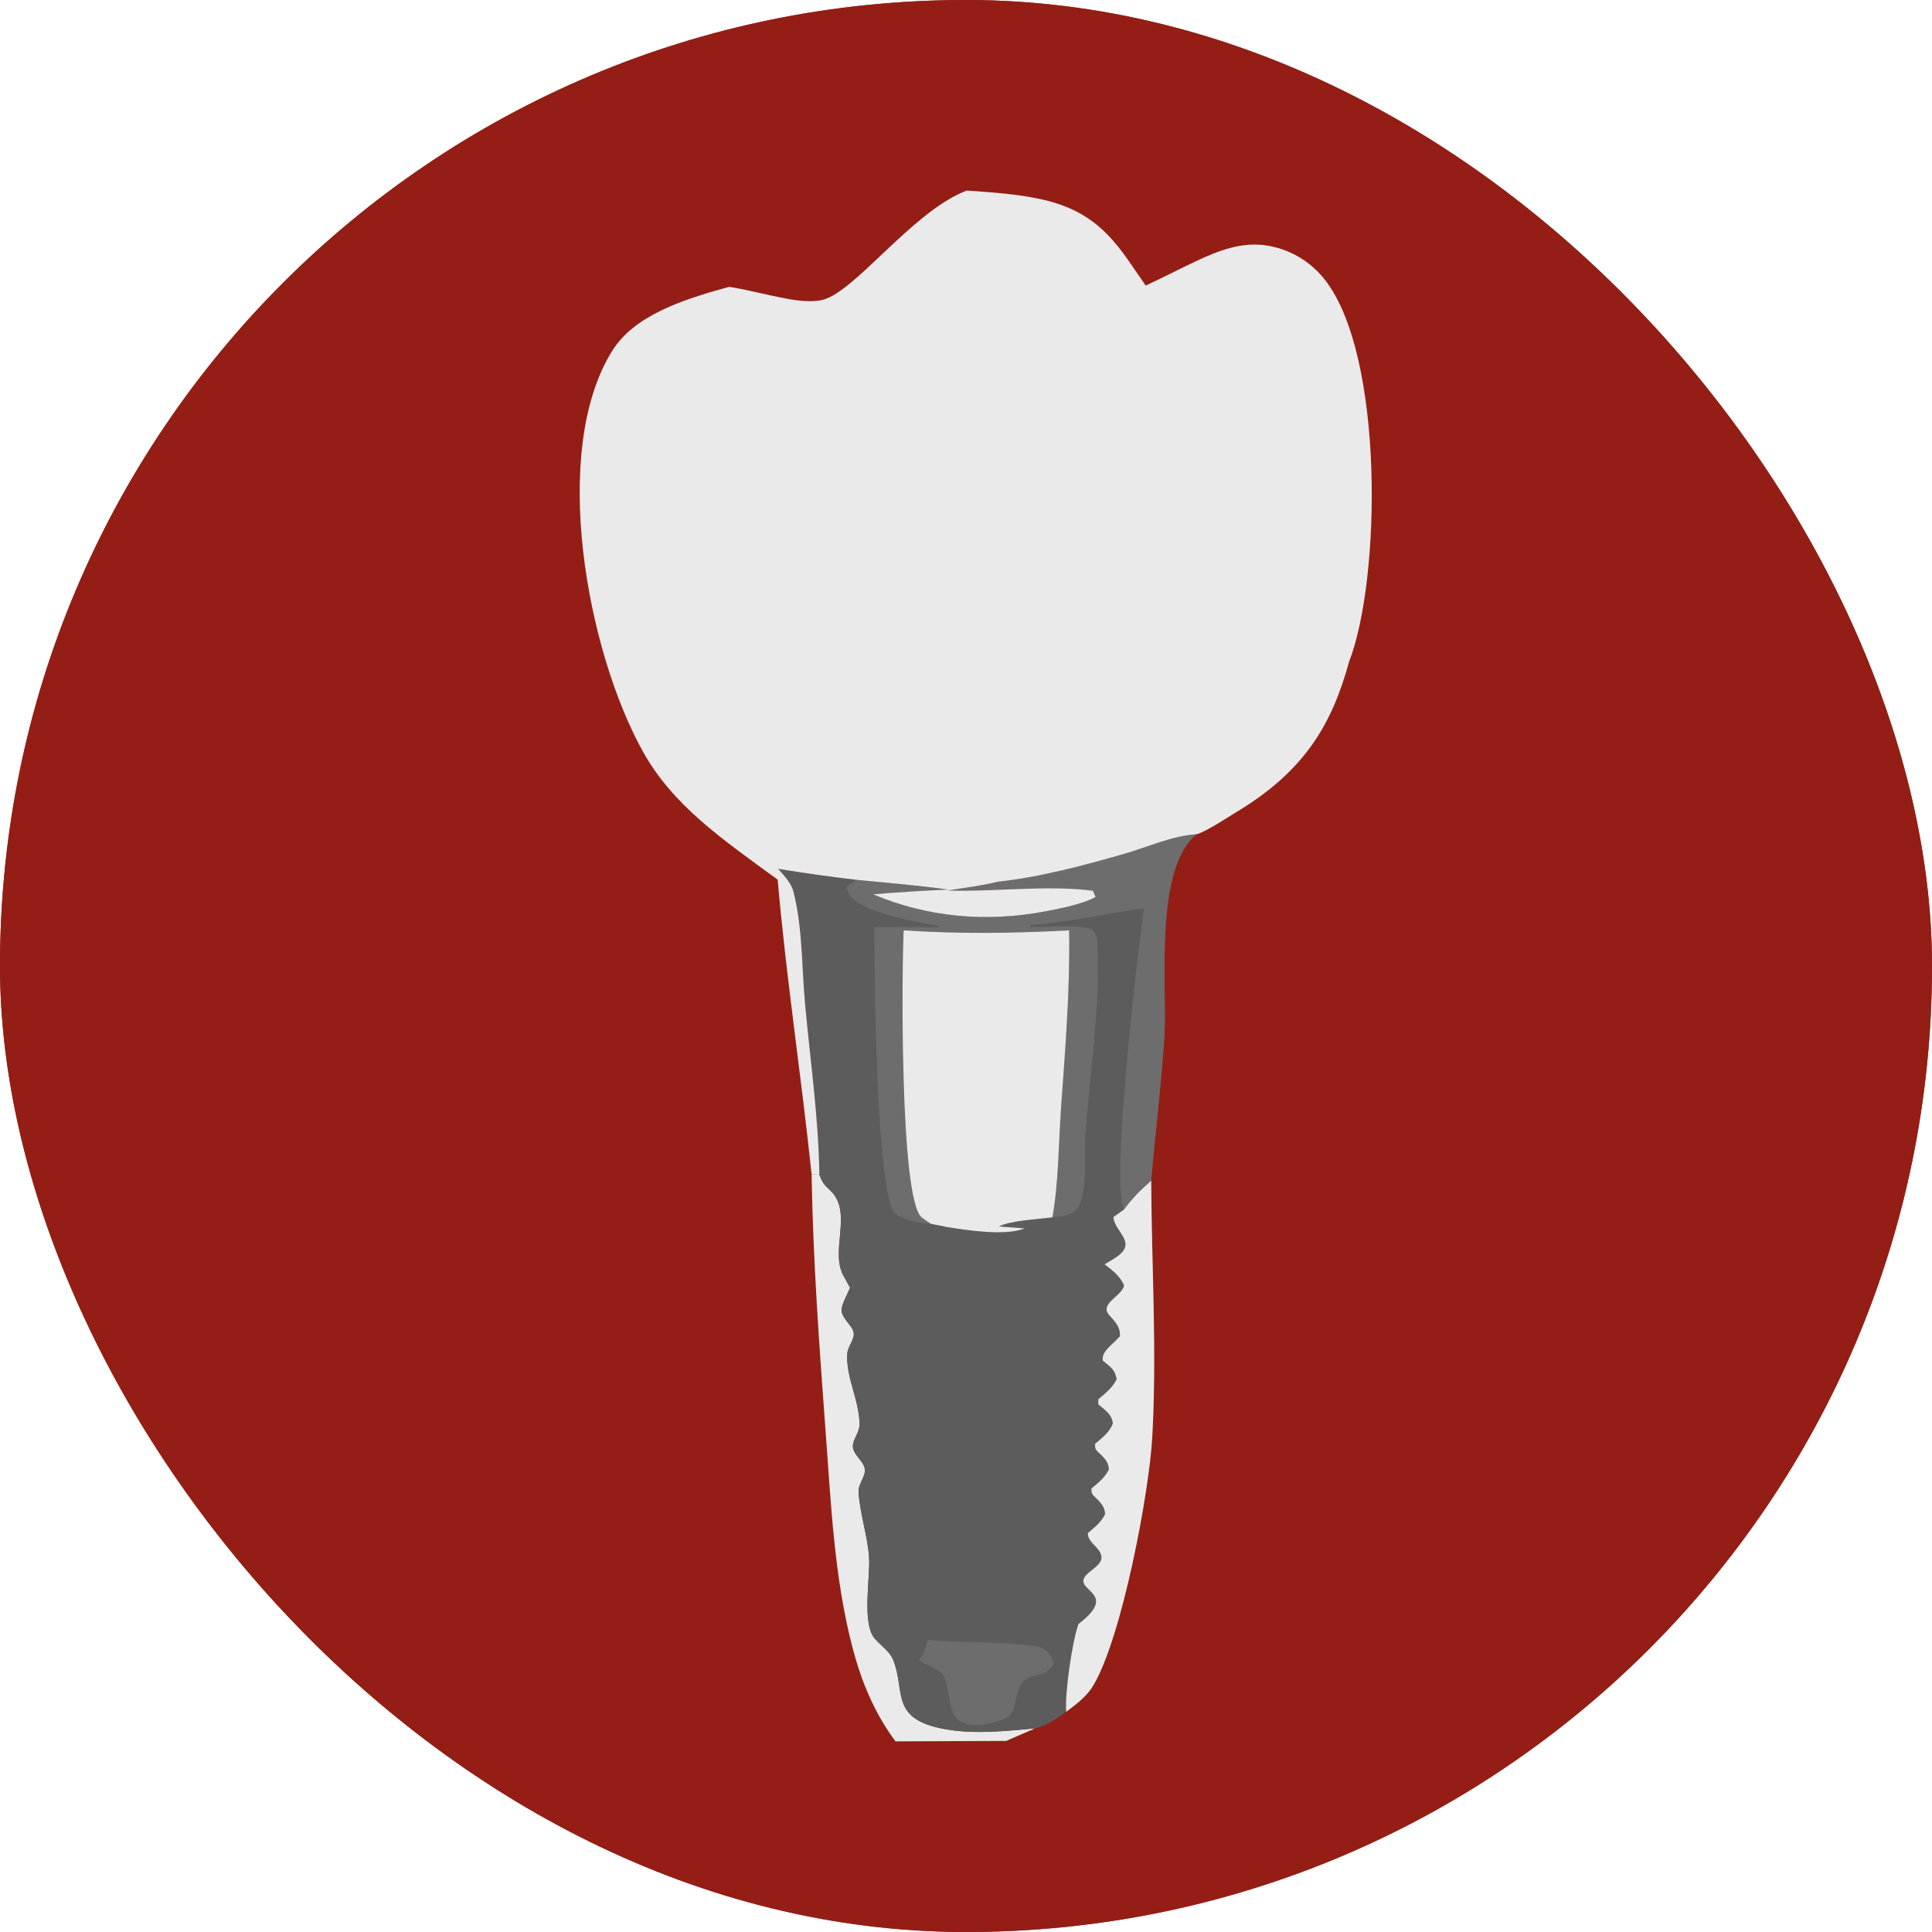
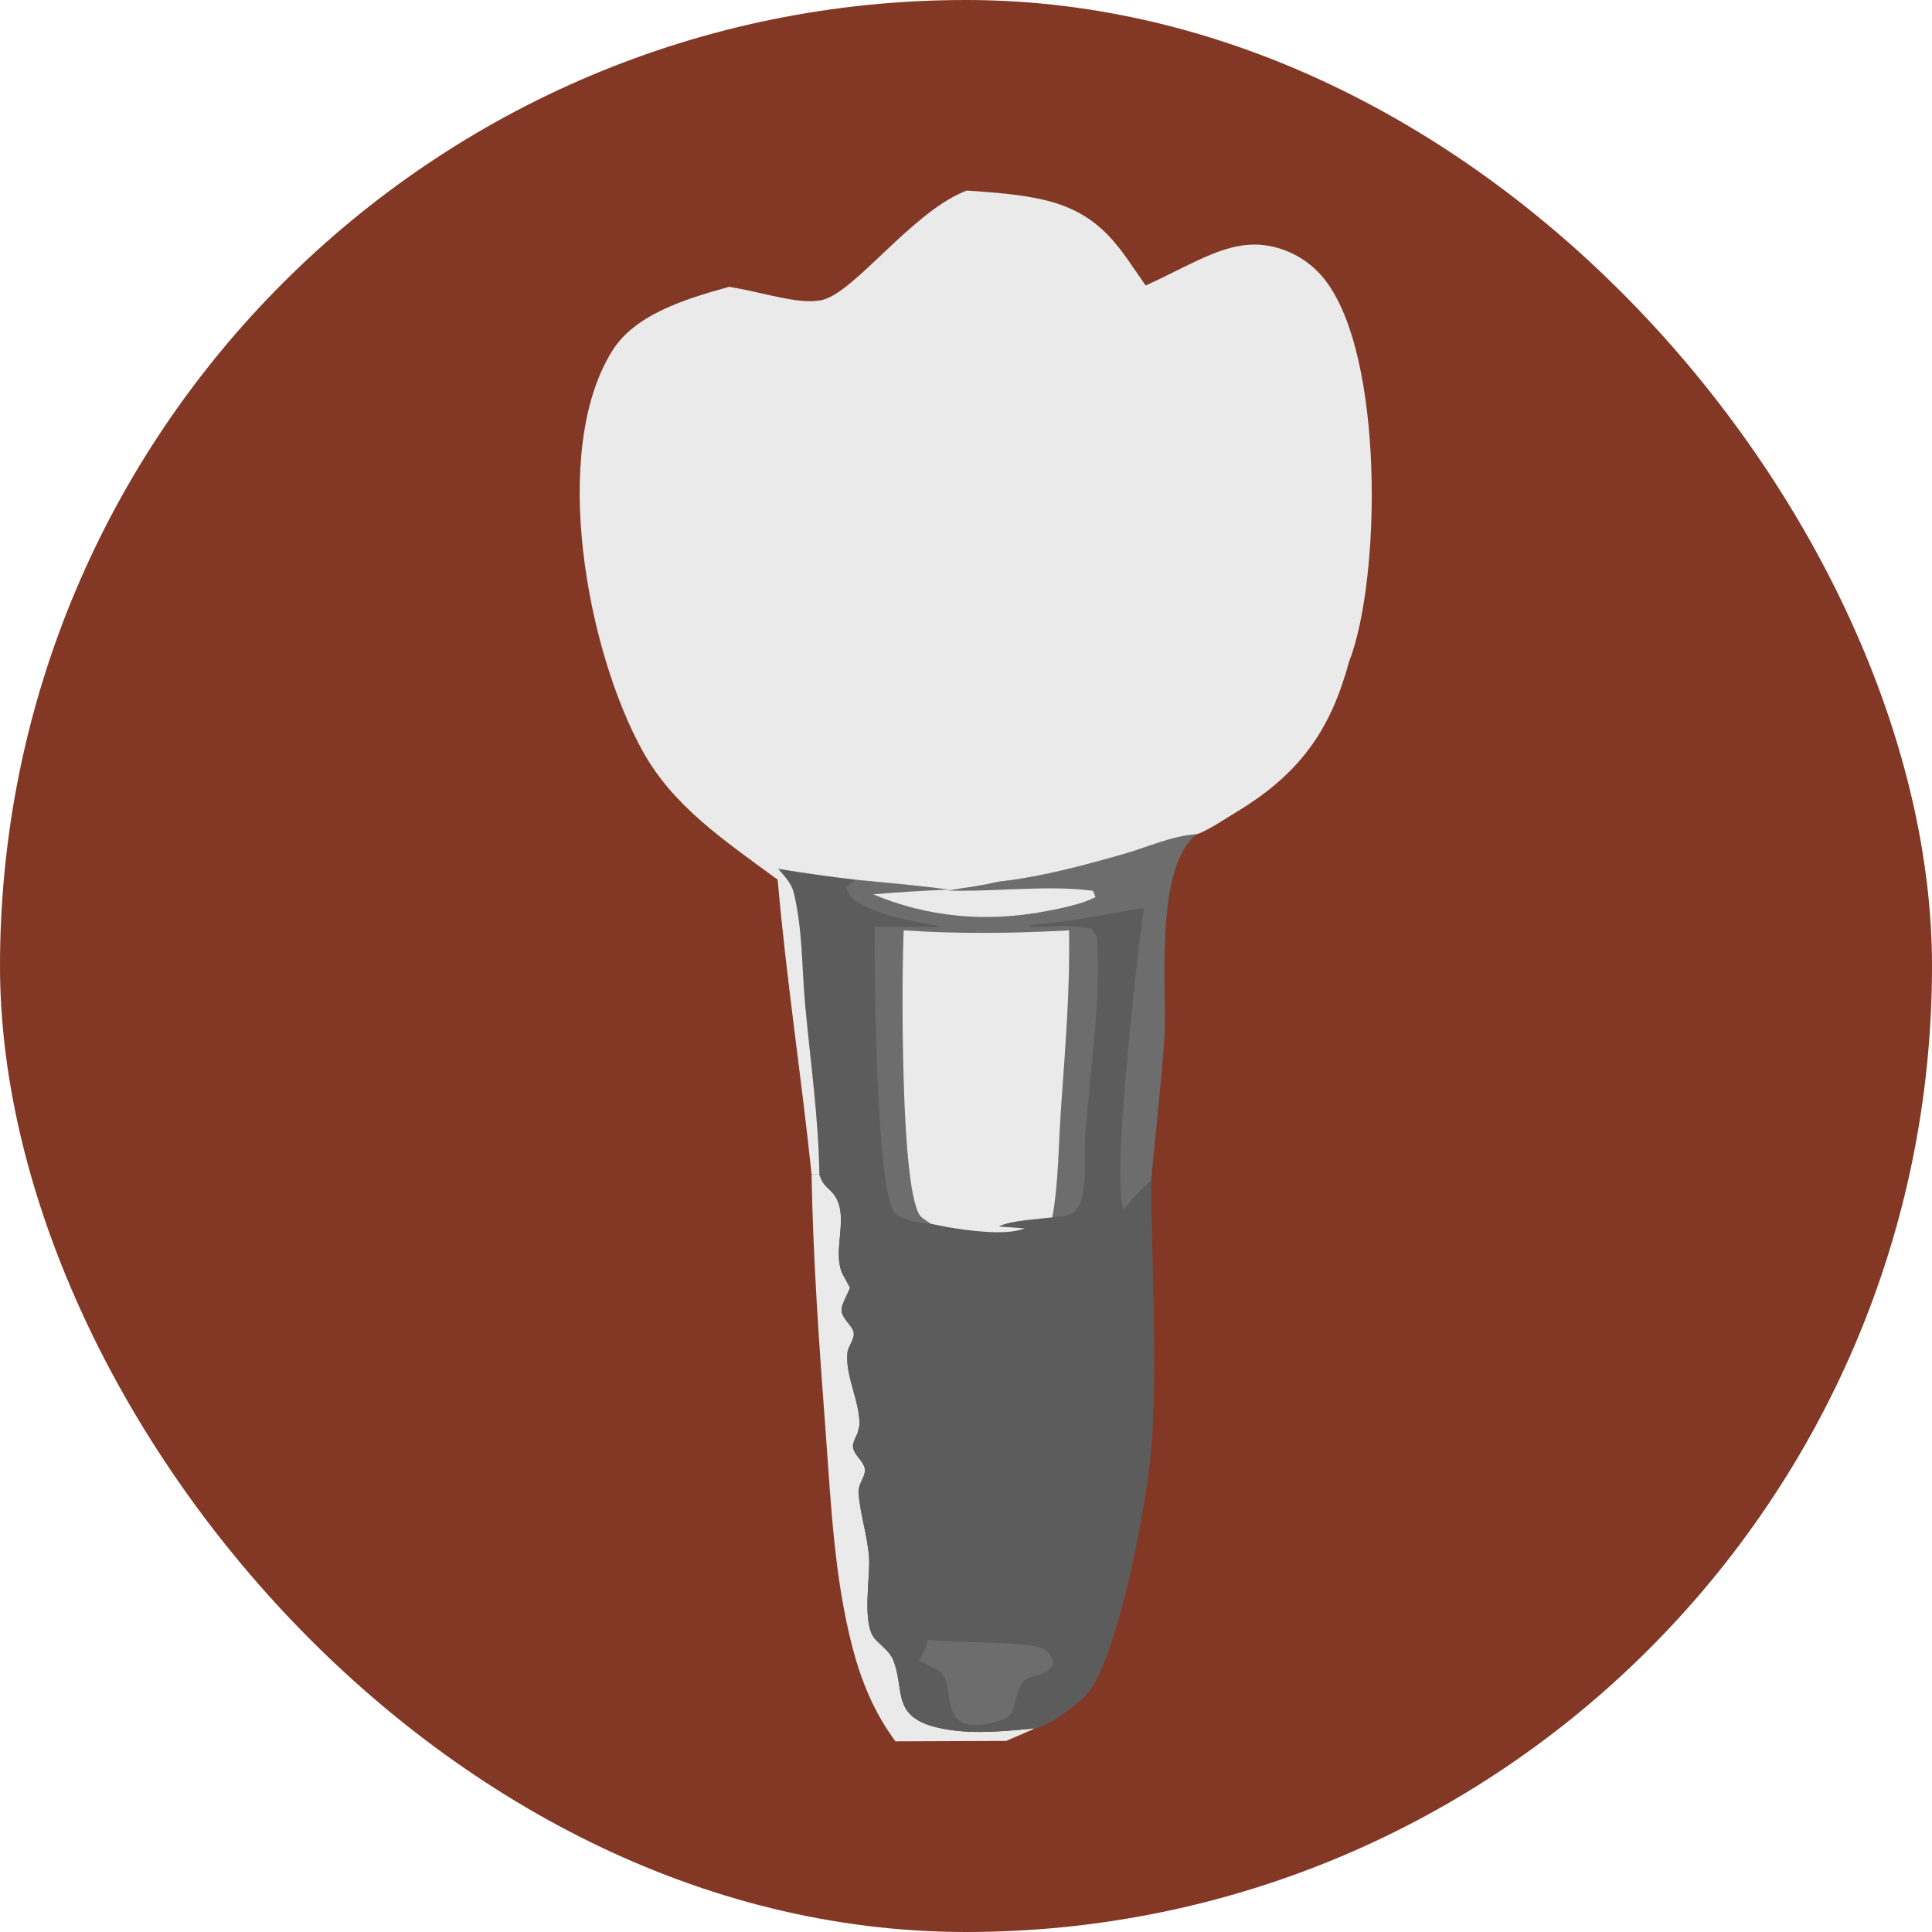
<svg xmlns="http://www.w3.org/2000/svg" width="40" height="40" viewBox="0 0 40 40" fill="none">
  <rect width="40" height="40" rx="20" fill="#823825" />
-   <rect width="40" height="40" rx="20" fill="#941E15" />
-   <path d="M16.803 24.311L16.963 24.319C16.977 24.35 16.989 24.382 17.003 24.413C17.048 24.513 17.103 24.564 17.19 24.646C17.674 25.102 17.16 25.922 17.479 26.44C17.504 26.481 17.524 26.523 17.546 26.564L17.599 26.659C17.554 26.782 17.423 27.003 17.424 27.121C17.425 27.299 17.645 27.437 17.674 27.586C17.7 27.723 17.557 27.873 17.544 28.011C17.501 28.496 17.803 29.012 17.795 29.501C17.792 29.652 17.681 29.769 17.66 29.907C17.627 30.111 17.918 30.26 17.907 30.451C17.899 30.603 17.765 30.735 17.776 30.898C17.804 31.351 17.966 31.802 17.994 32.258C18.018 32.655 17.842 33.614 18.109 33.924C18.232 34.066 18.418 34.189 18.486 34.352C18.766 35.019 18.384 35.617 19.645 35.813C20.231 35.904 20.845 35.837 21.433 35.784L20.83 36.044L18.54 36.053C18.09 35.447 17.829 34.792 17.652 34.119C17.272 32.666 17.206 31.148 17.096 29.674C16.963 27.89 16.833 26.098 16.803 24.311Z" fill="#EAEAEA" />
+   <path d="M16.803 24.311L16.963 24.319C16.977 24.35 16.989 24.382 17.003 24.413C17.048 24.513 17.103 24.564 17.19 24.646C17.674 25.102 17.16 25.922 17.479 26.44C17.504 26.481 17.524 26.523 17.546 26.564L17.599 26.659C17.554 26.782 17.423 27.003 17.424 27.121C17.425 27.299 17.645 27.437 17.674 27.586C17.7 27.723 17.557 27.873 17.544 28.011C17.501 28.496 17.803 29.012 17.795 29.501C17.627 30.111 17.918 30.26 17.907 30.451C17.899 30.603 17.765 30.735 17.776 30.898C17.804 31.351 17.966 31.802 17.994 32.258C18.018 32.655 17.842 33.614 18.109 33.924C18.232 34.066 18.418 34.189 18.486 34.352C18.766 35.019 18.384 35.617 19.645 35.813C20.231 35.904 20.845 35.837 21.433 35.784L20.83 36.044L18.54 36.053C18.09 35.447 17.829 34.792 17.652 34.119C17.272 32.666 17.206 31.148 17.096 29.674C16.963 27.89 16.833 26.098 16.803 24.311Z" fill="#EAEAEA" />
  <path d="M20.664 18.256C21.556 18.157 22.456 17.914 23.291 17.673C23.756 17.539 24.272 17.302 24.772 17.273C23.873 18.014 24.174 20.484 24.105 21.509C24.039 22.488 23.917 23.465 23.834 24.442C23.843 26.205 23.954 27.995 23.856 29.754C23.793 30.901 23.231 33.885 22.64 34.888C22.509 35.111 22.305 35.269 22.075 35.441C21.895 35.575 21.681 35.722 21.433 35.784C20.845 35.837 20.231 35.905 19.645 35.813C18.384 35.617 18.766 35.02 18.486 34.353C18.418 34.189 18.232 34.067 18.11 33.925C17.842 33.614 18.018 32.655 17.994 32.259C17.966 31.803 17.805 31.351 17.776 30.898C17.765 30.735 17.899 30.604 17.908 30.451C17.918 30.261 17.627 30.112 17.66 29.908C17.681 29.77 17.792 29.652 17.795 29.502C17.804 29.012 17.501 28.497 17.545 28.012C17.557 27.874 17.701 27.724 17.674 27.587C17.645 27.437 17.425 27.299 17.424 27.122C17.423 27.003 17.555 26.783 17.6 26.66L17.546 26.564C17.524 26.523 17.504 26.481 17.479 26.441C17.16 25.923 17.674 25.103 17.19 24.647C17.104 24.565 17.048 24.514 17.003 24.413C16.989 24.382 16.977 24.351 16.964 24.32C16.949 23.145 16.774 21.952 16.668 20.779C16.599 20.027 16.617 19.199 16.428 18.462C16.383 18.288 16.241 18.136 16.111 17.988C16.645 18.076 17.183 18.152 17.724 18.215C18.362 18.277 19.002 18.333 19.635 18.417C19.115 18.443 18.595 18.469 18.078 18.516C19.188 18.986 20.407 19.106 21.661 18.865C21.98 18.803 22.418 18.716 22.683 18.572L22.628 18.443C21.672 18.317 20.599 18.469 19.621 18.436C19.968 18.382 20.326 18.337 20.664 18.256Z" fill="#5C5C5D" />
  <path d="M19.207 33.951C19.221 33.952 19.234 33.952 19.247 33.954C19.736 34.017 21.35 33.981 21.611 34.141C21.756 34.23 21.792 34.343 21.811 34.471C21.733 34.559 21.689 34.613 21.554 34.658C21.467 34.687 21.355 34.707 21.276 34.745C21.076 34.841 21.04 35.172 20.996 35.334C20.976 35.418 20.958 35.457 20.888 35.529C20.791 35.628 20.38 35.715 20.203 35.716C19.468 35.717 19.771 34.927 19.486 34.631C19.413 34.556 19.134 34.447 19.026 34.374C19.121 34.246 19.16 34.142 19.195 34.001L19.207 33.951Z" fill="#6D6D6D" />
-   <path d="M23.268 25.044C23.429 24.82 23.611 24.636 23.834 24.442C23.843 26.205 23.955 27.995 23.856 29.754C23.793 30.901 23.231 33.885 22.64 34.888C22.509 35.111 22.305 35.269 22.075 35.441C22.042 35.061 22.202 33.966 22.329 33.623C23.158 32.989 22.29 32.952 22.451 32.661C22.53 32.518 22.827 32.41 22.804 32.226C22.779 32.029 22.512 31.939 22.524 31.74C22.677 31.611 22.804 31.509 22.882 31.345C22.867 31.182 22.786 31.107 22.657 30.981C22.59 30.916 22.604 30.897 22.596 30.819C22.75 30.691 22.878 30.587 22.959 30.424C22.948 30.259 22.865 30.185 22.732 30.059C22.663 29.993 22.678 29.975 22.67 29.895C22.831 29.759 22.971 29.651 23.041 29.474C23.024 29.311 22.938 29.243 22.798 29.123C22.713 29.05 22.746 29.102 22.739 28.971C22.898 28.836 23.04 28.724 23.12 28.553C23.08 28.352 23.013 28.32 22.833 28.169C22.794 27.982 23.047 27.829 23.187 27.666C23.198 27.481 23.103 27.381 22.967 27.23C22.753 26.99 23.221 26.844 23.274 26.615C23.19 26.424 23.058 26.321 22.87 26.176C22.96 26.123 23.052 26.07 23.134 26.012C23.549 25.715 23.067 25.5 23.053 25.197L23.268 25.044Z" fill="#EAEAEA" />
  <path d="M20.664 18.256C21.556 18.157 22.457 17.914 23.291 17.673C23.756 17.539 24.272 17.302 24.772 17.273C23.873 18.014 24.174 20.484 24.105 21.509C24.039 22.488 23.917 23.465 23.834 24.442C23.611 24.636 23.429 24.82 23.268 25.044C22.996 24.487 23.557 19.664 23.685 18.801C22.894 18.92 22.142 19.091 21.333 19.152L21.327 19.196C21.715 19.191 22.233 19.139 22.599 19.232C22.717 19.366 22.712 19.408 22.72 19.567C22.781 20.858 22.564 22.214 22.47 23.507C22.438 23.948 22.518 24.474 22.368 24.895C22.332 24.995 22.285 25.082 22.157 25.133C22.03 25.184 21.93 25.191 21.789 25.202C21.918 24.47 21.916 23.706 21.967 22.968C22.052 21.734 22.157 20.497 22.134 19.262C20.985 19.324 19.86 19.339 18.71 19.262C18.671 19.983 18.622 24.845 19.085 25.206C19.145 25.252 19.208 25.294 19.273 25.337C19.011 25.318 18.742 25.272 18.547 25.135C18.13 24.844 18.103 20.001 18.106 19.19L19.434 19.199C19.413 19.153 19.434 19.172 19.349 19.156C18.816 19.054 18.282 18.965 17.829 18.725C17.64 18.625 17.559 18.531 17.522 18.366L17.724 18.215C18.362 18.277 19.002 18.333 19.635 18.417C19.116 18.443 18.595 18.469 18.078 18.516C19.188 18.986 20.407 19.106 21.661 18.865C21.98 18.803 22.418 18.716 22.684 18.572L22.628 18.443C21.672 18.317 20.599 18.469 19.621 18.436C19.969 18.382 20.326 18.337 20.664 18.256Z" fill="#6D6D6D" />
  <path d="M18.71 19.262C19.86 19.339 20.985 19.324 22.134 19.262C22.157 20.498 22.052 21.734 21.966 22.968C21.915 23.706 21.918 24.47 21.789 25.203C21.48 25.245 20.928 25.266 20.679 25.393L21.213 25.433C20.818 25.592 20.042 25.475 19.611 25.405L19.273 25.337C19.208 25.295 19.145 25.252 19.085 25.206C18.622 24.845 18.671 19.983 18.71 19.262Z" fill="#EAEAEA" />
  <path d="M20.013 3.945C20.559 3.984 21.119 4.019 21.642 4.145C22.834 4.434 23.2 5.176 23.72 5.912C24.075 5.751 24.413 5.571 24.765 5.406C25.214 5.197 25.718 4.988 26.27 5.09C26.786 5.185 27.175 5.466 27.431 5.793C28.665 7.37 28.592 12.003 27.932 13.698C27.578 14.989 27.02 15.958 25.595 16.815C25.358 16.957 25.092 17.142 24.828 17.255C24.811 17.262 24.791 17.266 24.772 17.272C24.272 17.302 23.756 17.539 23.291 17.673C22.456 17.913 21.556 18.157 20.664 18.255C20.326 18.337 19.968 18.381 19.621 18.436C20.599 18.469 21.672 18.317 22.628 18.442L22.683 18.572C22.418 18.716 21.98 18.803 21.661 18.865C20.407 19.106 19.188 18.985 18.078 18.516C18.595 18.469 19.116 18.442 19.635 18.417C19.002 18.332 18.362 18.276 17.724 18.215C17.183 18.151 16.645 18.076 16.111 17.988C16.241 18.135 16.383 18.288 16.428 18.462C16.617 19.199 16.599 20.026 16.668 20.779C16.774 21.951 16.949 23.145 16.964 24.319L16.803 24.312C16.591 22.277 16.277 20.248 16.101 18.212C14.948 17.371 13.935 16.678 13.313 15.564C12.15 13.477 11.38 9.331 12.678 7.26C13.133 6.534 14.117 6.206 15.098 5.938C15.508 6.005 15.905 6.115 16.314 6.189C16.534 6.229 16.828 6.263 17.043 6.205C17.704 6.027 18.845 4.453 19.921 3.984L20.013 3.945Z" fill="#EAEAEA" />
</svg>